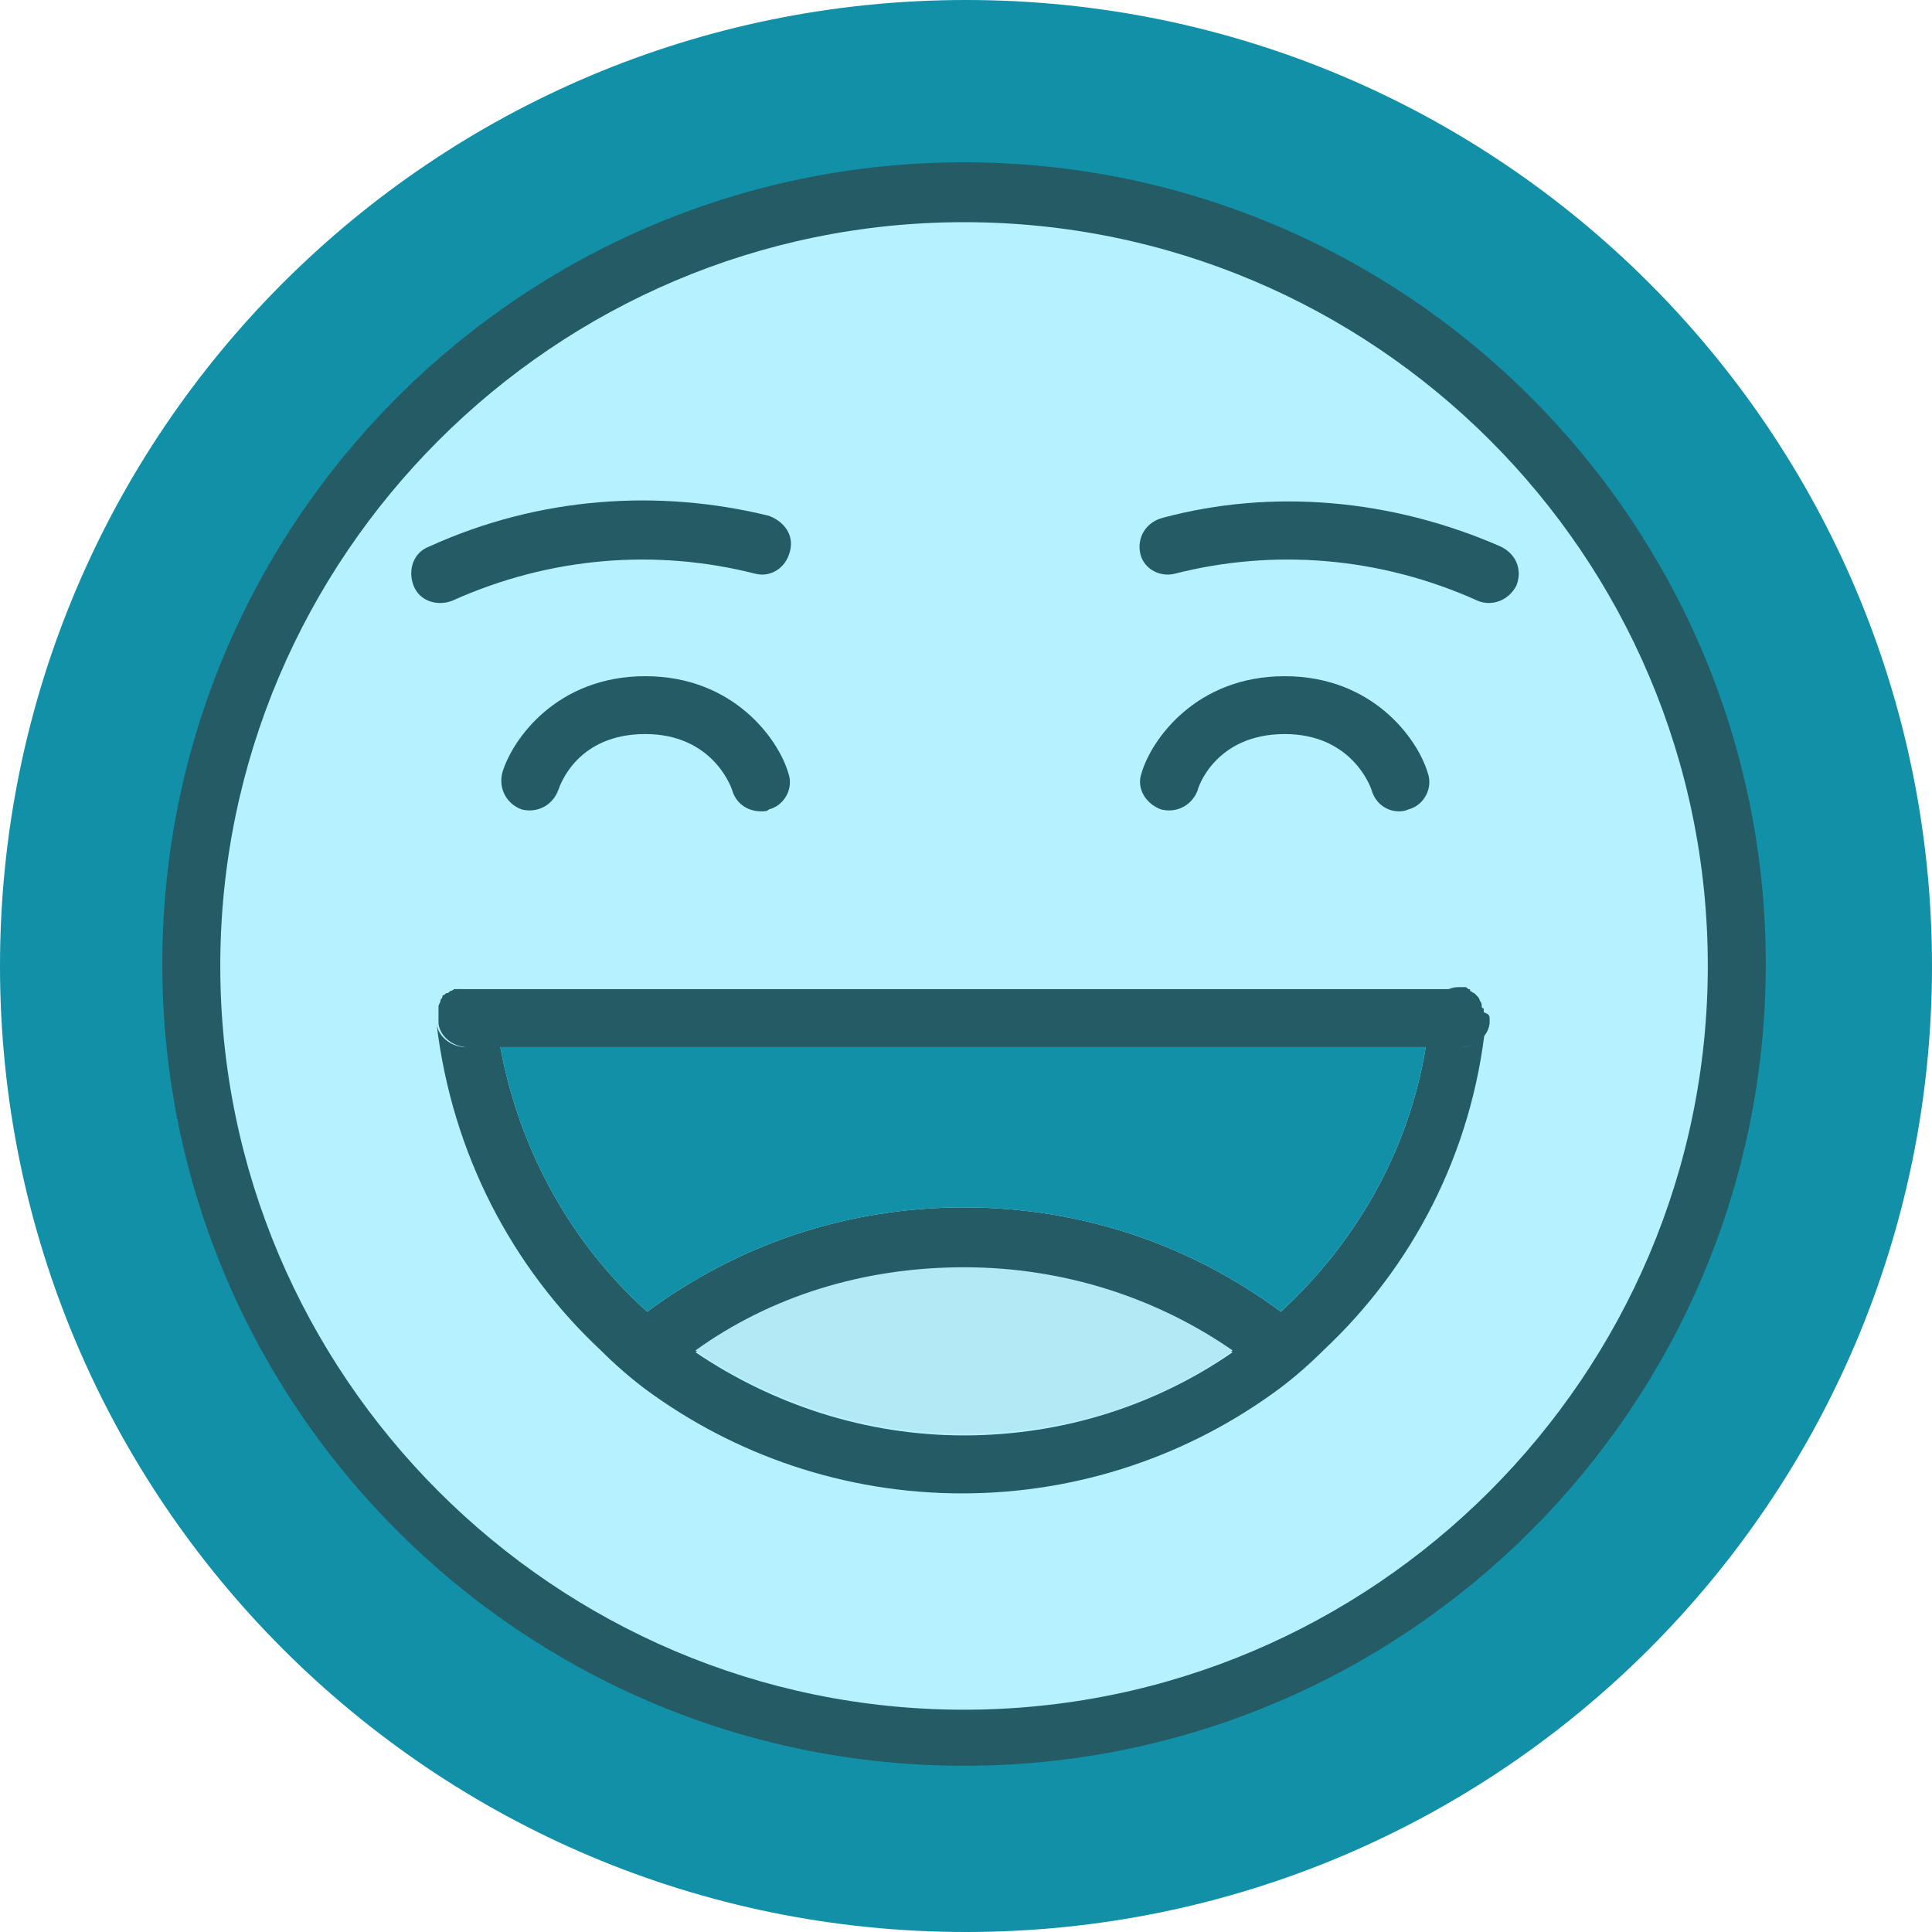
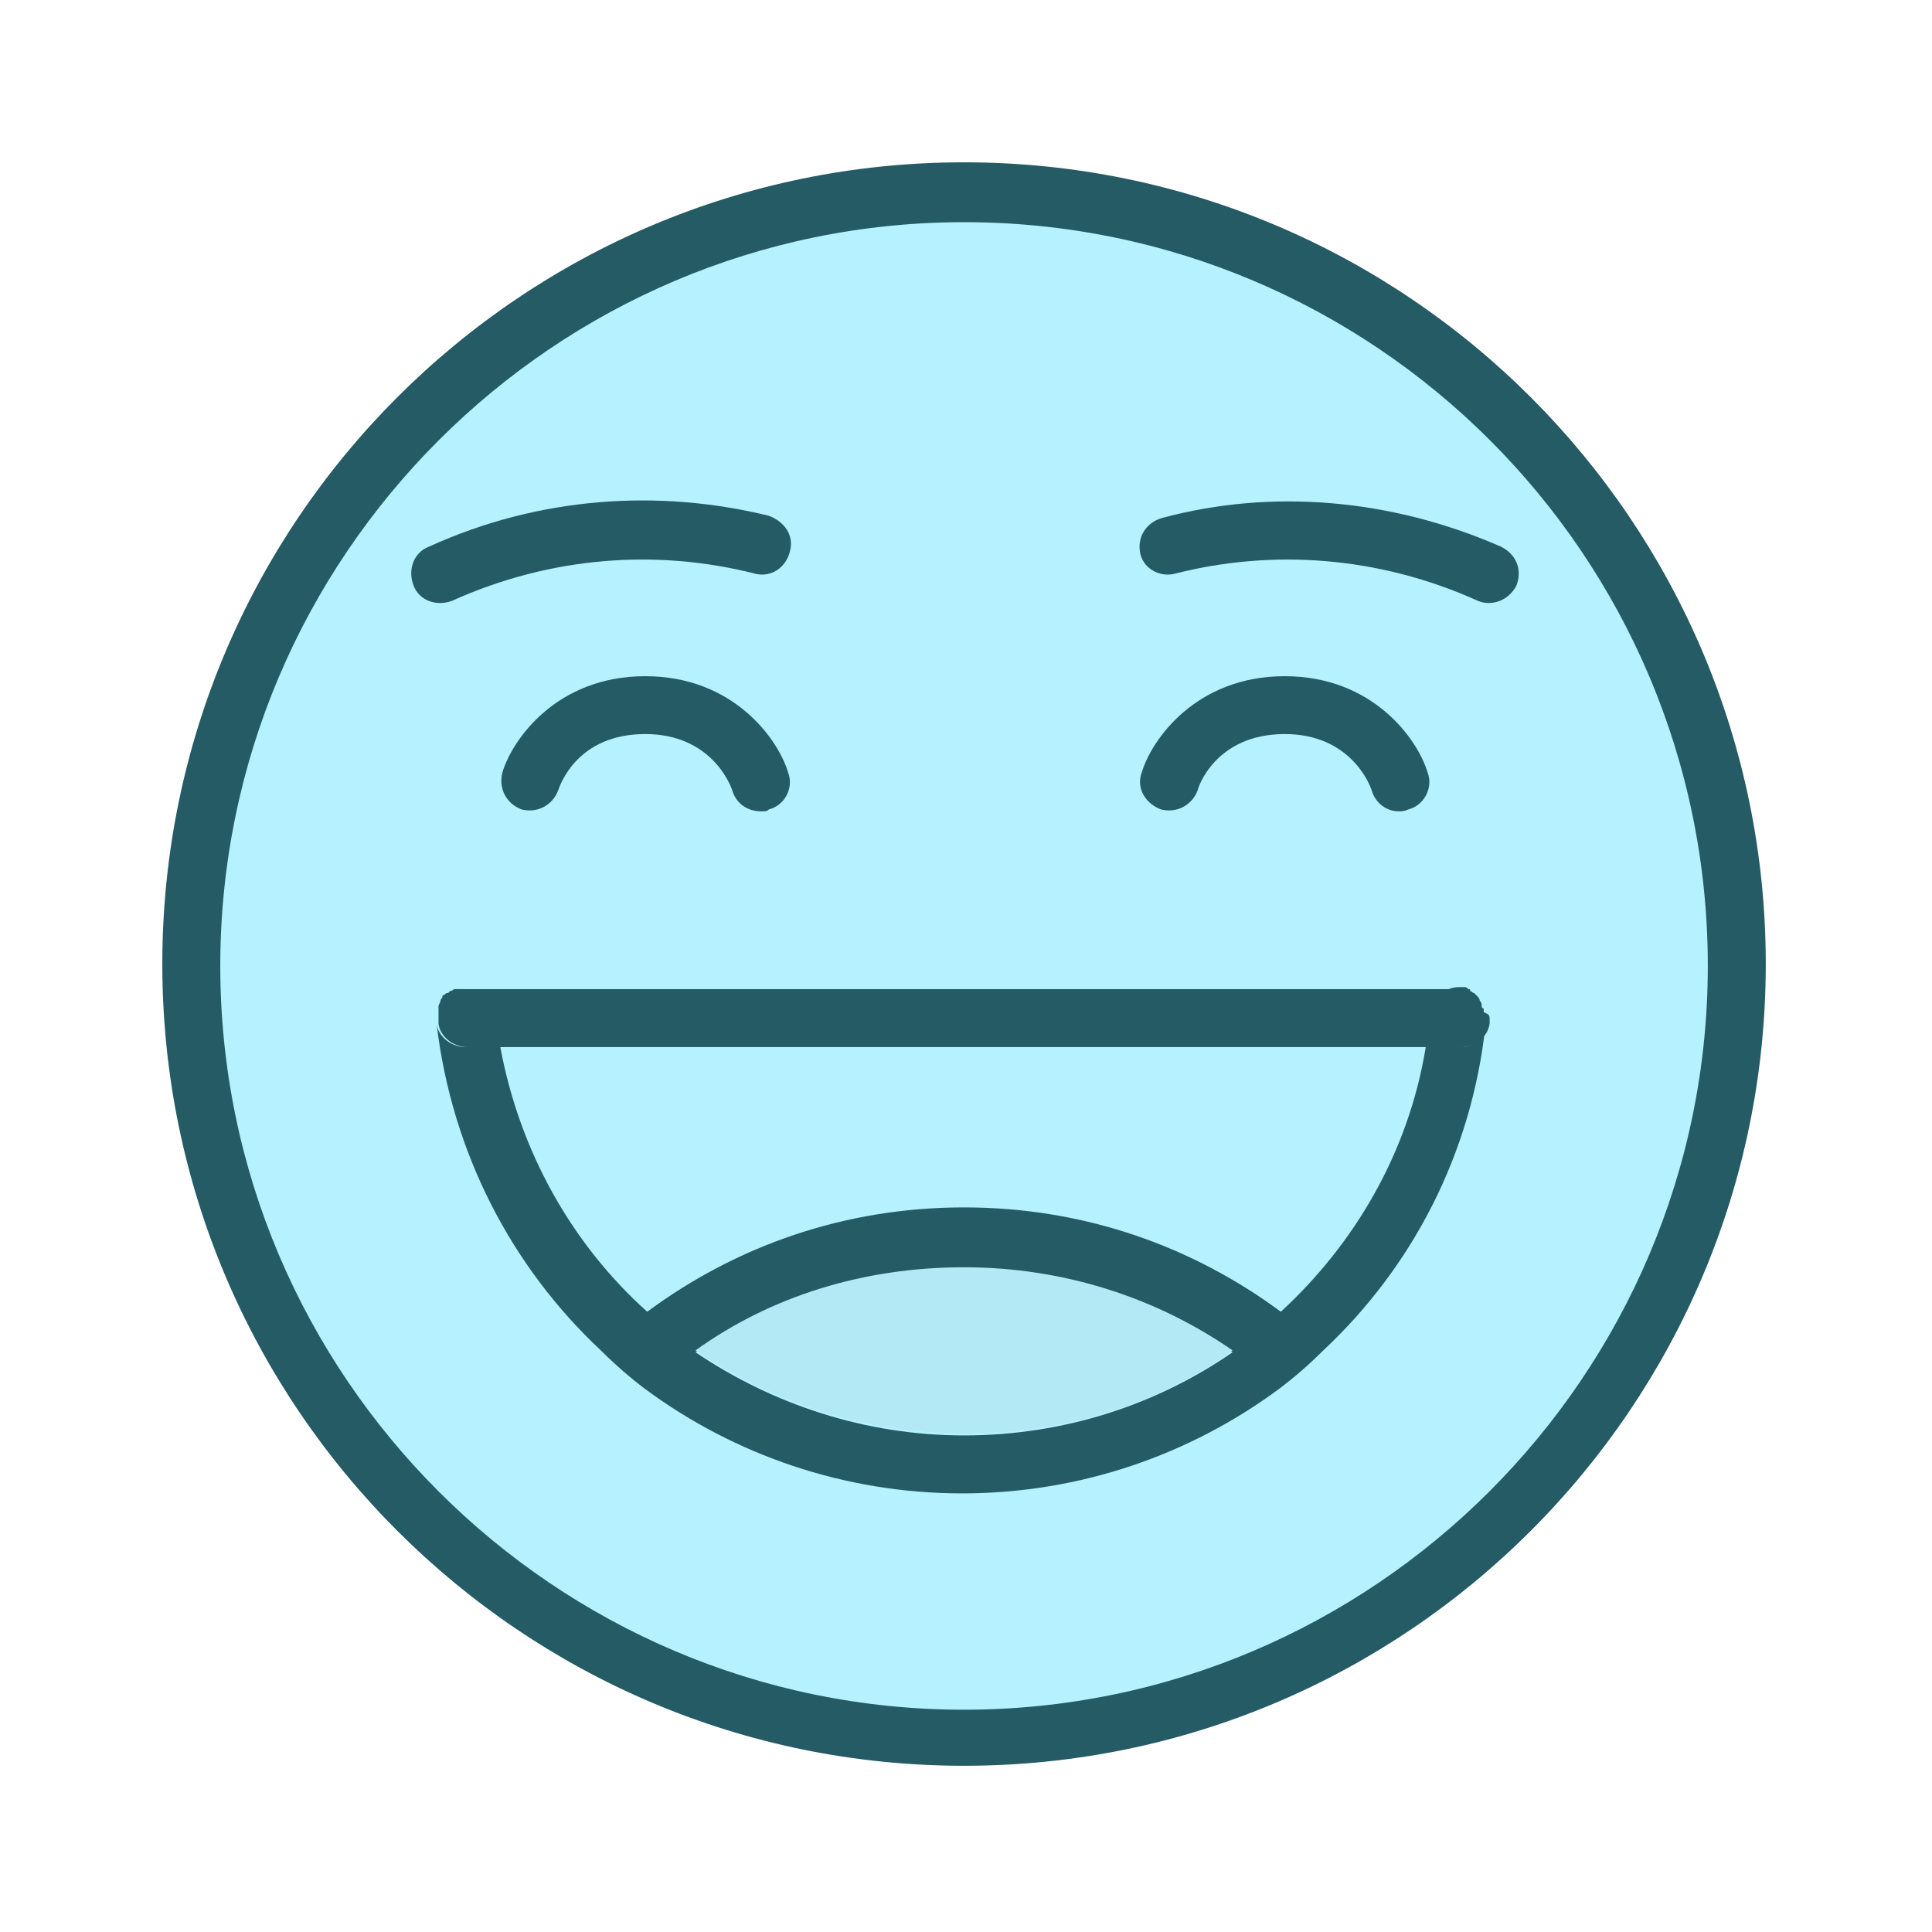
<svg xmlns="http://www.w3.org/2000/svg" width="100" zoomAndPan="magnify" viewBox="0 0 75 75" height="100" preserveAspectRatio="xMidYMid meet" version="1.0">
  <defs>
    <clipPath id="656d78c53b">
      <path d="M 37.5 0 C 16.789 0 0 16.789 0 37.5 C 0 58.211 16.789 75 37.5 75 C 58.211 75 75 58.211 75 37.5 C 75 16.789 58.211 0 37.5 0 Z M 37.5 0 " clip-rule="nonzero" />
    </clipPath>
    <clipPath id="24e682f141">
      <path d="M 6.301 6.301 L 68.547 6.301 L 68.547 68.547 L 6.301 68.547 Z M 6.301 6.301 " clip-rule="nonzero" />
    </clipPath>
  </defs>
  <g clip-path="url(#656d78c53b)">
-     <rect x="-7.5" width="90" fill="#1190a7" y="-7.5" height="90" fill-opacity="1" />
-   </g>
+     </g>
  <path fill="#b6f1ff" d="M 67.27 37.273 C 67.27 38.254 67.223 39.23 67.125 40.207 C 67.031 41.18 66.887 42.148 66.695 43.109 C 66.504 44.07 66.266 45.02 65.98 45.957 C 65.695 46.895 65.367 47.816 64.992 48.723 C 64.617 49.629 64.199 50.512 63.738 51.379 C 63.273 52.242 62.773 53.082 62.227 53.898 C 61.684 54.711 61.102 55.496 60.477 56.254 C 59.855 57.012 59.199 57.738 58.508 58.43 C 57.812 59.125 57.086 59.781 56.332 60.402 C 55.574 61.023 54.785 61.609 53.973 62.152 C 53.156 62.695 52.316 63.199 51.453 63.66 C 50.59 64.125 49.703 64.543 48.797 64.918 C 47.895 65.293 46.973 65.621 46.035 65.906 C 45.094 66.191 44.145 66.43 43.184 66.621 C 42.223 66.812 41.254 66.953 40.281 67.051 C 39.305 67.148 38.328 67.195 37.348 67.195 C 36.367 67.195 35.391 67.148 34.414 67.051 C 33.438 66.953 32.473 66.812 31.508 66.621 C 30.547 66.43 29.598 66.191 28.66 65.906 C 27.723 65.621 26.801 65.293 25.895 64.918 C 24.992 64.543 24.105 64.125 23.242 63.66 C 22.379 63.199 21.539 62.695 20.723 62.152 C 19.91 61.609 19.121 61.023 18.363 60.402 C 17.605 59.781 16.883 59.125 16.188 58.43 C 15.496 57.738 14.84 57.012 14.215 56.254 C 13.594 55.496 13.012 54.711 12.469 53.898 C 11.922 53.082 11.418 52.242 10.957 51.379 C 10.496 50.512 10.078 49.629 9.703 48.723 C 9.328 47.816 8.996 46.895 8.715 45.957 C 8.43 45.02 8.191 44.07 8 43.109 C 7.809 42.148 7.664 41.18 7.57 40.207 C 7.473 39.23 7.426 38.254 7.426 37.273 C 7.426 36.293 7.473 35.316 7.57 34.34 C 7.664 33.363 7.809 32.395 8 31.434 C 8.191 30.473 8.43 29.523 8.715 28.586 C 8.996 27.648 9.328 26.727 9.703 25.82 C 10.078 24.914 10.496 24.031 10.957 23.168 C 11.418 22.301 11.922 21.465 12.469 20.648 C 13.012 19.832 13.594 19.047 14.215 18.289 C 14.84 17.531 15.496 16.809 16.188 16.113 C 16.883 15.422 17.605 14.762 18.363 14.141 C 19.121 13.52 19.91 12.938 20.723 12.391 C 21.539 11.848 22.379 11.344 23.242 10.883 C 24.105 10.422 24.992 10.004 25.895 9.629 C 26.801 9.254 27.723 8.922 28.66 8.637 C 29.598 8.352 30.547 8.117 31.508 7.926 C 32.473 7.734 33.438 7.59 34.414 7.492 C 35.391 7.398 36.367 7.348 37.348 7.348 C 38.328 7.348 39.305 7.398 40.281 7.492 C 41.254 7.59 42.223 7.734 43.184 7.926 C 44.145 8.117 45.094 8.352 46.035 8.637 C 46.973 8.922 47.895 9.254 48.797 9.629 C 49.703 10.004 50.59 10.422 51.453 10.883 C 52.316 11.344 53.156 11.848 53.973 12.391 C 54.785 12.938 55.574 13.52 56.332 14.141 C 57.086 14.762 57.812 15.422 58.508 16.113 C 59.199 16.809 59.855 17.531 60.477 18.289 C 61.102 19.047 61.684 19.832 62.227 20.648 C 62.773 21.465 63.273 22.301 63.738 23.168 C 64.199 24.031 64.617 24.914 64.992 25.82 C 65.367 26.727 65.695 27.648 65.98 28.586 C 66.266 29.523 66.504 30.473 66.695 31.434 C 66.887 32.395 67.031 33.363 67.125 34.34 C 67.223 35.316 67.27 36.293 67.27 37.273 Z M 67.27 37.273 " fill-opacity="1" fill-rule="nonzero" />
  <g clip-path="url(#24e682f141)">
    <path fill="#245b65" d="M 37.422 8.625 C 21.523 8.625 8.551 21.598 8.551 37.496 C 8.551 53.395 21.523 66.371 37.422 66.371 C 53.32 66.371 66.297 53.395 66.297 37.496 C 66.297 21.523 53.32 8.625 37.422 8.625 Z M 37.422 68.547 C 20.25 68.547 6.301 54.598 6.301 37.422 C 6.301 20.25 20.25 6.301 37.422 6.301 C 54.598 6.301 68.547 20.25 68.547 37.422 C 68.547 54.598 54.598 68.547 37.422 68.547 " fill-opacity="1" fill-rule="nonzero" />
  </g>
  <path fill="#245b65" d="M 56.695 40.648 L 55.348 40.648 C 54.672 44.773 52.57 48.297 49.723 50.922 C 46.273 48.371 42.07 46.871 37.422 46.871 C 32.773 46.871 28.574 48.371 25.125 50.922 C 22.199 48.297 20.172 44.695 19.422 40.648 L 18.074 40.648 C 17.547 40.648 17.023 40.273 16.949 39.746 C 17.547 44.773 19.875 49.195 23.324 52.422 C 23.848 52.945 24.449 53.473 25.047 53.922 C 28.496 56.473 32.773 57.973 37.348 57.973 C 41.922 57.973 46.195 56.473 49.645 53.922 C 50.246 53.473 50.848 52.945 51.371 52.422 C 54.82 49.195 57.145 44.773 57.672 39.746 C 57.672 40.273 57.223 40.648 56.695 40.648 Z M 37.422 55.723 C 33.598 55.723 29.996 54.52 27 52.496 C 29.922 50.395 33.523 49.27 37.422 49.27 C 41.32 49.27 44.848 50.473 47.848 52.496 C 44.922 54.52 41.32 55.723 37.422 55.723 Z M 37.422 55.723 " fill-opacity="1" fill-rule="nonzero" />
  <path fill="#b3e8f5" d="M 47.848 52.422 C 44.922 54.52 41.32 55.645 37.422 55.645 C 33.598 55.645 29.996 54.445 27 52.422 C 29.922 50.32 33.523 49.195 37.422 49.195 C 41.32 49.195 44.922 50.395 47.848 52.422 Z M 47.848 52.422 " fill-opacity="1" fill-rule="nonzero" />
  <path fill="#245b65" d="M 19.348 39.371 C 19.422 39.82 19.422 40.195 19.5 40.648 L 18.148 40.648 C 17.625 40.648 17.098 40.273 17.023 39.746 C 17.023 39.672 17.023 39.598 17.023 39.523 C 17.023 39.445 17.023 39.371 17.023 39.297 C 17.023 39.223 17.023 39.223 17.023 39.148 C 17.023 39.148 17.023 39.07 17.023 39.07 C 17.023 38.996 17.098 38.922 17.098 38.848 C 17.098 38.773 17.172 38.773 17.172 38.695 C 17.172 38.621 17.25 38.621 17.25 38.621 C 17.324 38.547 17.324 38.547 17.398 38.547 C 17.398 38.547 17.473 38.473 17.473 38.473 C 17.473 38.473 17.547 38.473 17.625 38.398 C 17.699 38.398 17.699 38.398 17.773 38.398 C 17.773 38.398 17.848 38.398 17.922 38.398 C 18.75 38.398 19.273 38.773 19.348 39.371 Z M 19.348 39.371 " fill-opacity="1" fill-rule="nonzero" />
-   <path fill="#245b65" d="M 57.82 39.523 C 57.82 39.598 57.82 39.672 57.82 39.746 C 57.746 40.273 57.223 40.648 56.695 40.648 L 55.348 40.648 C 55.422 40.273 55.496 39.82 55.496 39.371 C 55.57 38.773 56.098 38.32 56.621 38.32 C 56.621 38.32 56.695 38.32 56.695 38.32 C 56.77 38.32 56.77 38.32 56.848 38.32 C 56.922 38.32 56.922 38.32 56.996 38.398 C 57.07 38.398 57.07 38.398 57.07 38.473 C 57.145 38.473 57.145 38.547 57.223 38.547 C 57.297 38.621 57.297 38.621 57.371 38.695 C 57.371 38.695 57.445 38.773 57.445 38.848 C 57.52 38.922 57.52 38.996 57.52 39.07 C 57.52 39.07 57.52 39.148 57.598 39.148 C 57.598 39.148 57.598 39.223 57.598 39.297 C 57.82 39.371 57.82 39.445 57.82 39.523 Z M 57.82 39.523 " fill-opacity="1" fill-rule="nonzero" />
+   <path fill="#245b65" d="M 57.82 39.523 C 57.82 39.598 57.82 39.672 57.82 39.746 C 57.746 40.273 57.223 40.648 56.695 40.648 L 55.348 40.648 C 55.422 40.273 55.496 39.82 55.496 39.371 C 55.57 38.773 56.098 38.32 56.621 38.32 C 56.621 38.32 56.695 38.32 56.695 38.32 C 56.77 38.32 56.77 38.32 56.848 38.32 C 56.922 38.32 56.922 38.32 56.996 38.398 C 57.07 38.398 57.07 38.398 57.07 38.473 C 57.145 38.473 57.145 38.547 57.223 38.547 C 57.297 38.621 57.297 38.621 57.371 38.695 C 57.371 38.695 57.445 38.773 57.445 38.848 C 57.52 38.922 57.52 38.996 57.52 39.07 C 57.52 39.07 57.52 39.148 57.598 39.148 C 57.598 39.148 57.598 39.223 57.598 39.297 C 57.82 39.371 57.82 39.445 57.82 39.523 Z " fill-opacity="1" fill-rule="nonzero" />
  <path fill="#245b65" d="M 30.672 21.375 C 30.523 22.047 29.922 22.422 29.324 22.273 C 25.5 21.297 21.375 21.598 17.547 23.324 C 16.949 23.547 16.273 23.324 16.051 22.723 C 15.824 22.125 16.051 21.449 16.648 21.223 C 20.922 19.273 25.574 18.973 29.848 20.023 C 30.449 20.25 30.824 20.773 30.672 21.375 Z M 30.672 21.375 " fill-opacity="1" fill-rule="nonzero" />
  <path fill="#245b65" d="M 58.27 21.223 C 58.871 21.523 59.098 22.125 58.871 22.723 C 58.57 23.324 57.895 23.547 57.371 23.324 C 53.547 21.598 49.422 21.297 45.598 22.273 C 44.996 22.422 44.32 22.047 44.246 21.375 C 44.172 20.773 44.547 20.25 45.148 20.098 C 49.348 18.973 53.996 19.348 58.27 21.223 Z M 58.27 21.223 " fill-opacity="1" fill-rule="nonzero" />
  <path fill="#245b65" d="M 29.547 31.496 C 29.023 31.496 28.574 31.199 28.422 30.672 C 28.348 30.449 27.598 28.496 25.047 28.496 C 22.422 28.496 21.75 30.449 21.672 30.672 C 21.449 31.273 20.848 31.574 20.25 31.422 C 19.648 31.199 19.348 30.598 19.5 29.996 C 19.875 28.723 21.598 26.25 25.047 26.25 C 28.496 26.25 30.223 28.723 30.598 29.996 C 30.824 30.598 30.449 31.273 29.848 31.422 C 29.773 31.496 29.699 31.496 29.547 31.496 Z M 29.547 31.496 " fill-opacity="1" fill-rule="nonzero" />
  <path fill="#245b65" d="M 54.297 31.496 C 53.848 31.496 53.395 31.199 53.246 30.672 C 53.172 30.449 52.422 28.496 49.871 28.496 C 47.172 28.496 46.496 30.598 46.496 30.672 C 46.273 31.273 45.672 31.574 45.07 31.422 C 44.473 31.199 44.098 30.598 44.32 29.996 C 44.695 28.723 46.422 26.25 49.871 26.25 C 53.32 26.25 55.047 28.723 55.422 29.996 C 55.645 30.598 55.27 31.273 54.672 31.422 C 54.52 31.496 54.371 31.496 54.297 31.496 Z M 54.297 31.496 " fill-opacity="1" fill-rule="nonzero" />
-   <path fill="#1190a7" d="M 55.348 40.648 C 54.672 44.773 52.57 48.297 49.723 50.922 C 46.273 48.371 42.07 46.871 37.422 46.871 C 32.773 46.871 28.574 48.371 25.125 50.922 C 22.199 48.297 20.172 44.695 19.422 40.648 Z M 55.348 40.648 " fill-opacity="1" fill-rule="nonzero" />
  <path fill="#245b65" d="M 57.82 39.523 C 57.82 39.598 57.82 39.672 57.82 39.746 C 57.746 40.273 57.223 40.648 56.695 40.648 L 18.223 40.648 C 17.699 40.648 17.172 40.273 17.098 39.746 C 17.098 39.672 17.098 39.598 17.098 39.523 C 17.098 39.445 17.098 39.371 17.098 39.297 C 17.098 39.223 17.098 39.223 17.098 39.148 C 17.098 39.148 17.098 39.07 17.098 39.07 C 17.098 38.996 17.172 38.922 17.172 38.848 C 17.172 38.773 17.25 38.773 17.25 38.695 C 17.25 38.621 17.324 38.621 17.324 38.621 C 17.398 38.547 17.398 38.547 17.473 38.547 C 17.473 38.547 17.547 38.473 17.547 38.473 C 17.547 38.473 17.625 38.473 17.699 38.398 C 17.773 38.398 17.773 38.398 17.848 38.398 C 17.922 38.398 17.922 38.398 18 38.398 L 56.473 38.398 C 56.547 38.398 56.547 38.398 56.621 38.398 C 56.695 38.398 56.695 38.398 56.77 38.398 C 56.848 38.398 56.848 38.398 56.922 38.473 C 56.996 38.473 56.996 38.473 56.996 38.547 C 57.07 38.547 57.07 38.621 57.145 38.621 C 57.223 38.695 57.223 38.695 57.297 38.773 C 57.297 38.773 57.371 38.848 57.371 38.922 C 57.445 38.996 57.445 39.07 57.445 39.148 C 57.445 39.148 57.445 39.223 57.52 39.223 C 57.52 39.223 57.52 39.297 57.52 39.371 C 57.82 39.371 57.82 39.445 57.82 39.523 Z M 57.82 39.523 " fill-opacity="1" fill-rule="nonzero" />
</svg>